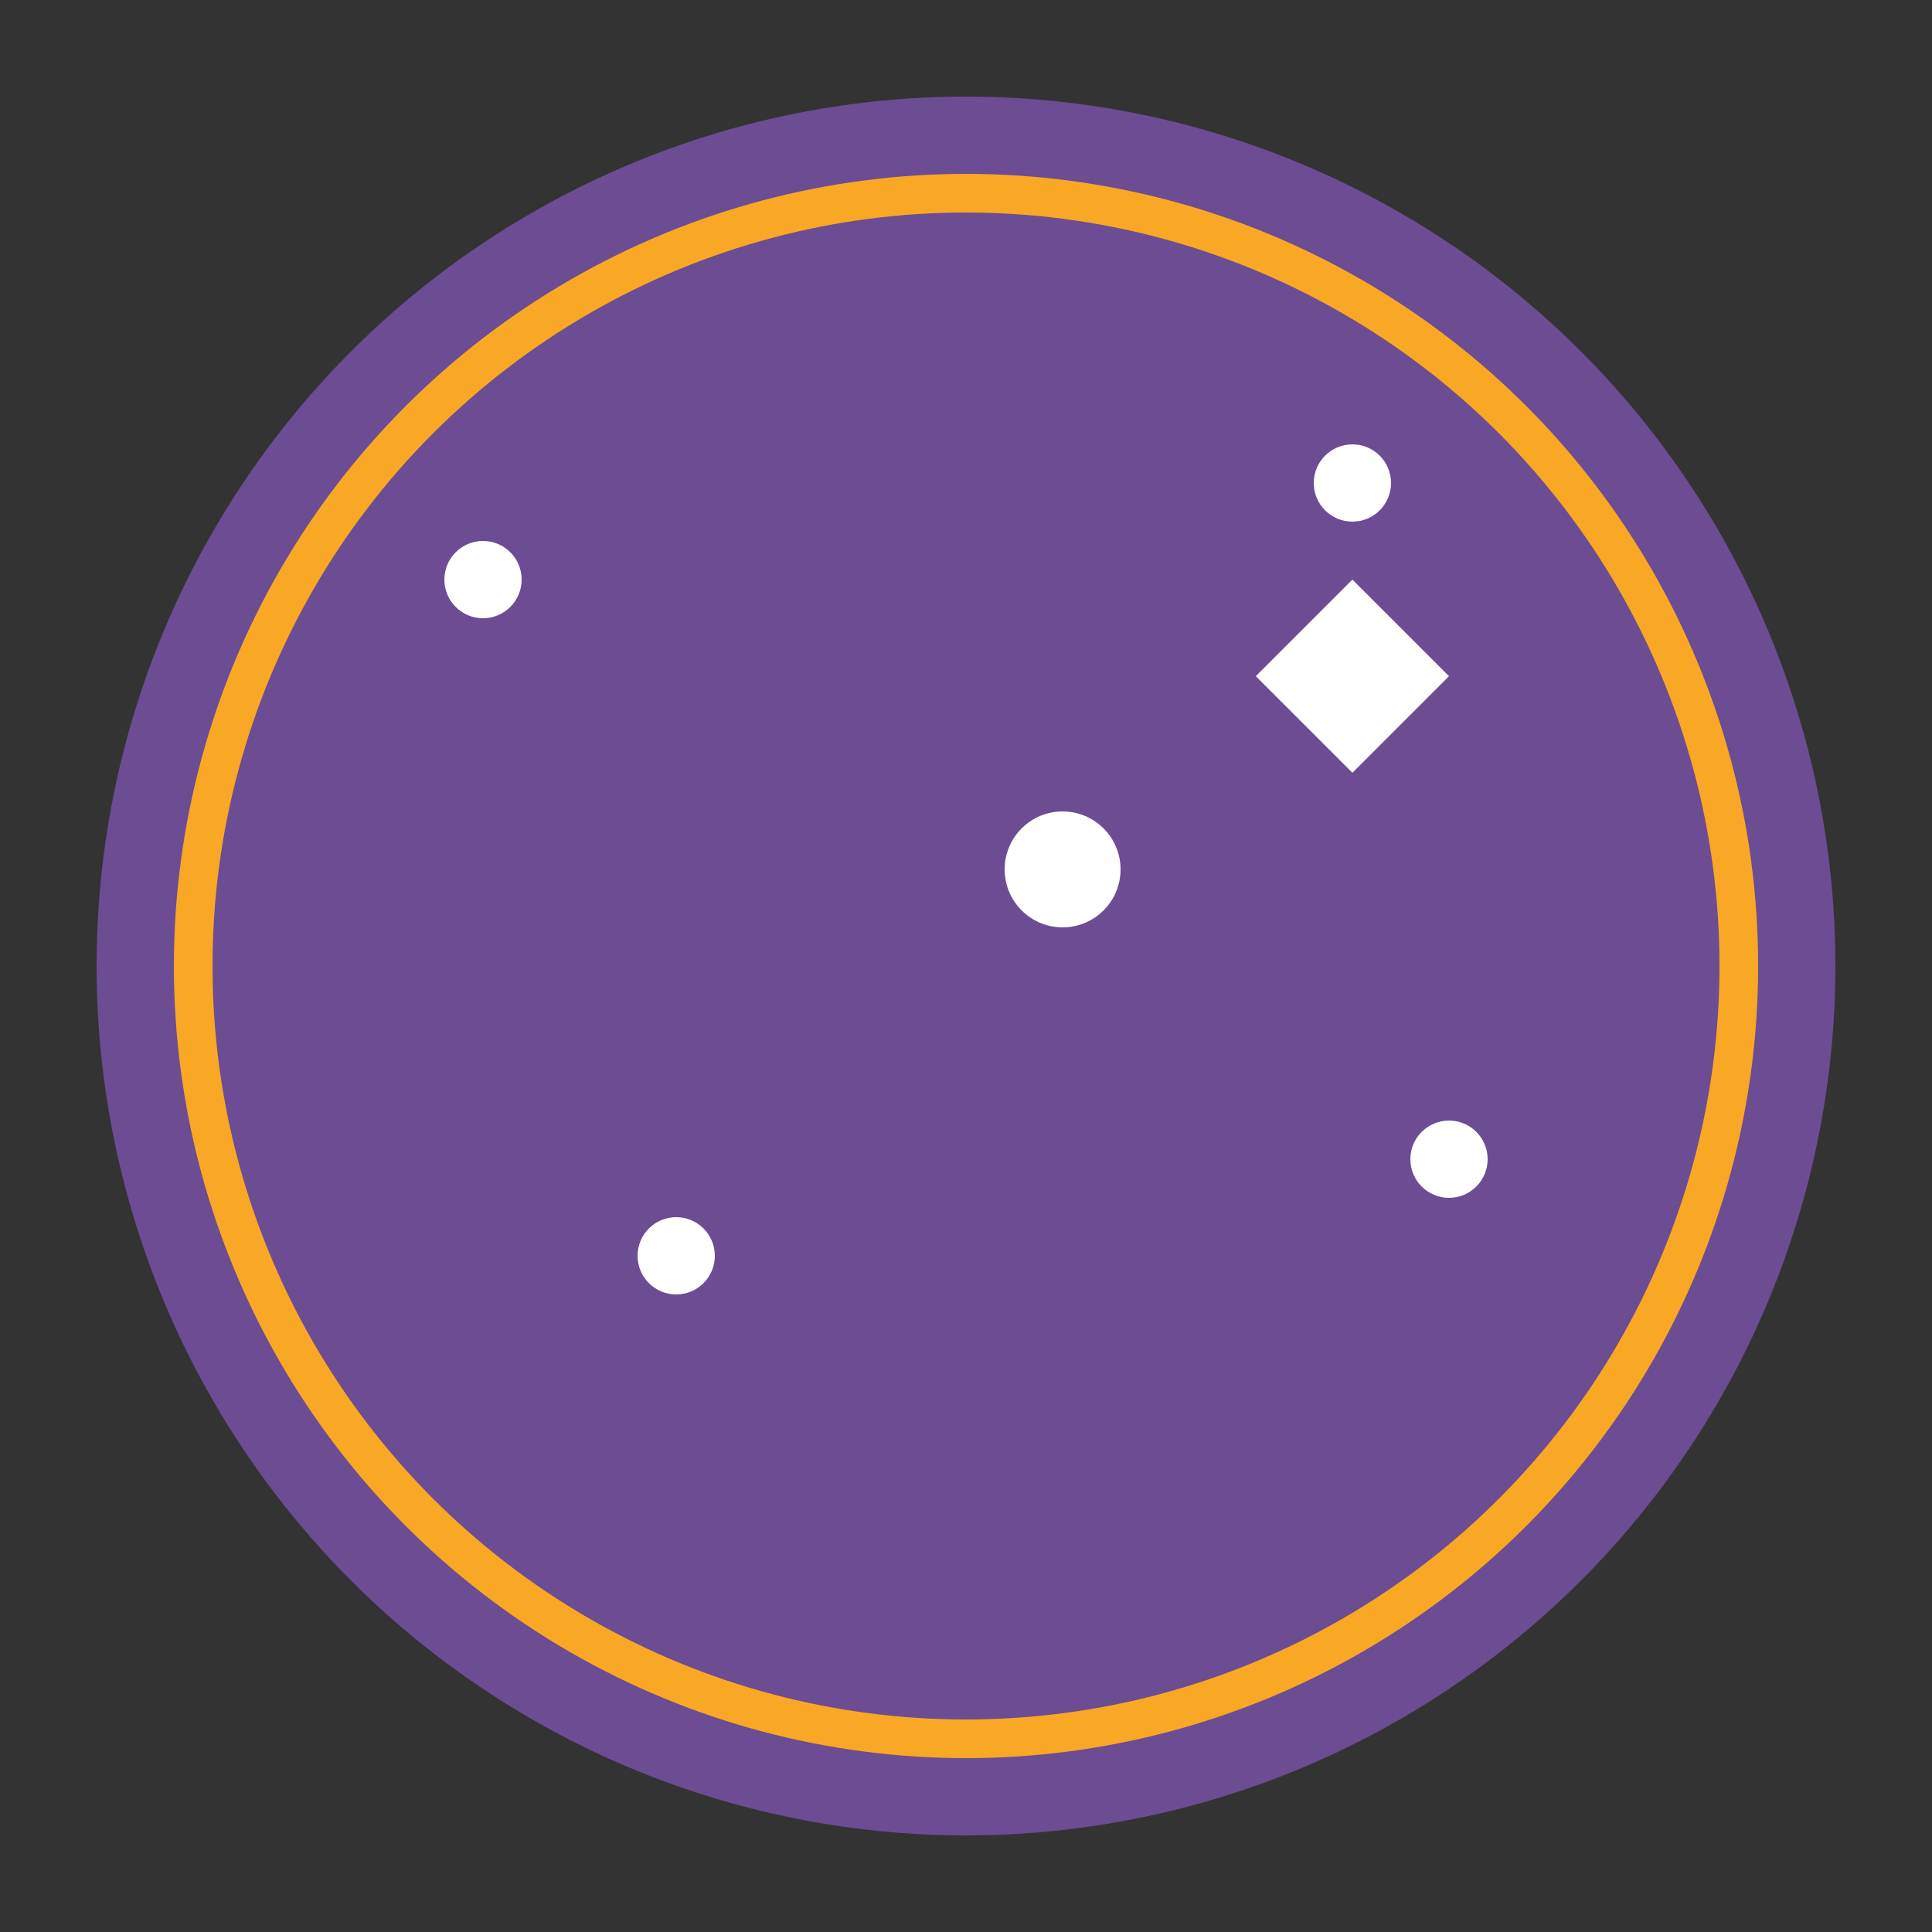
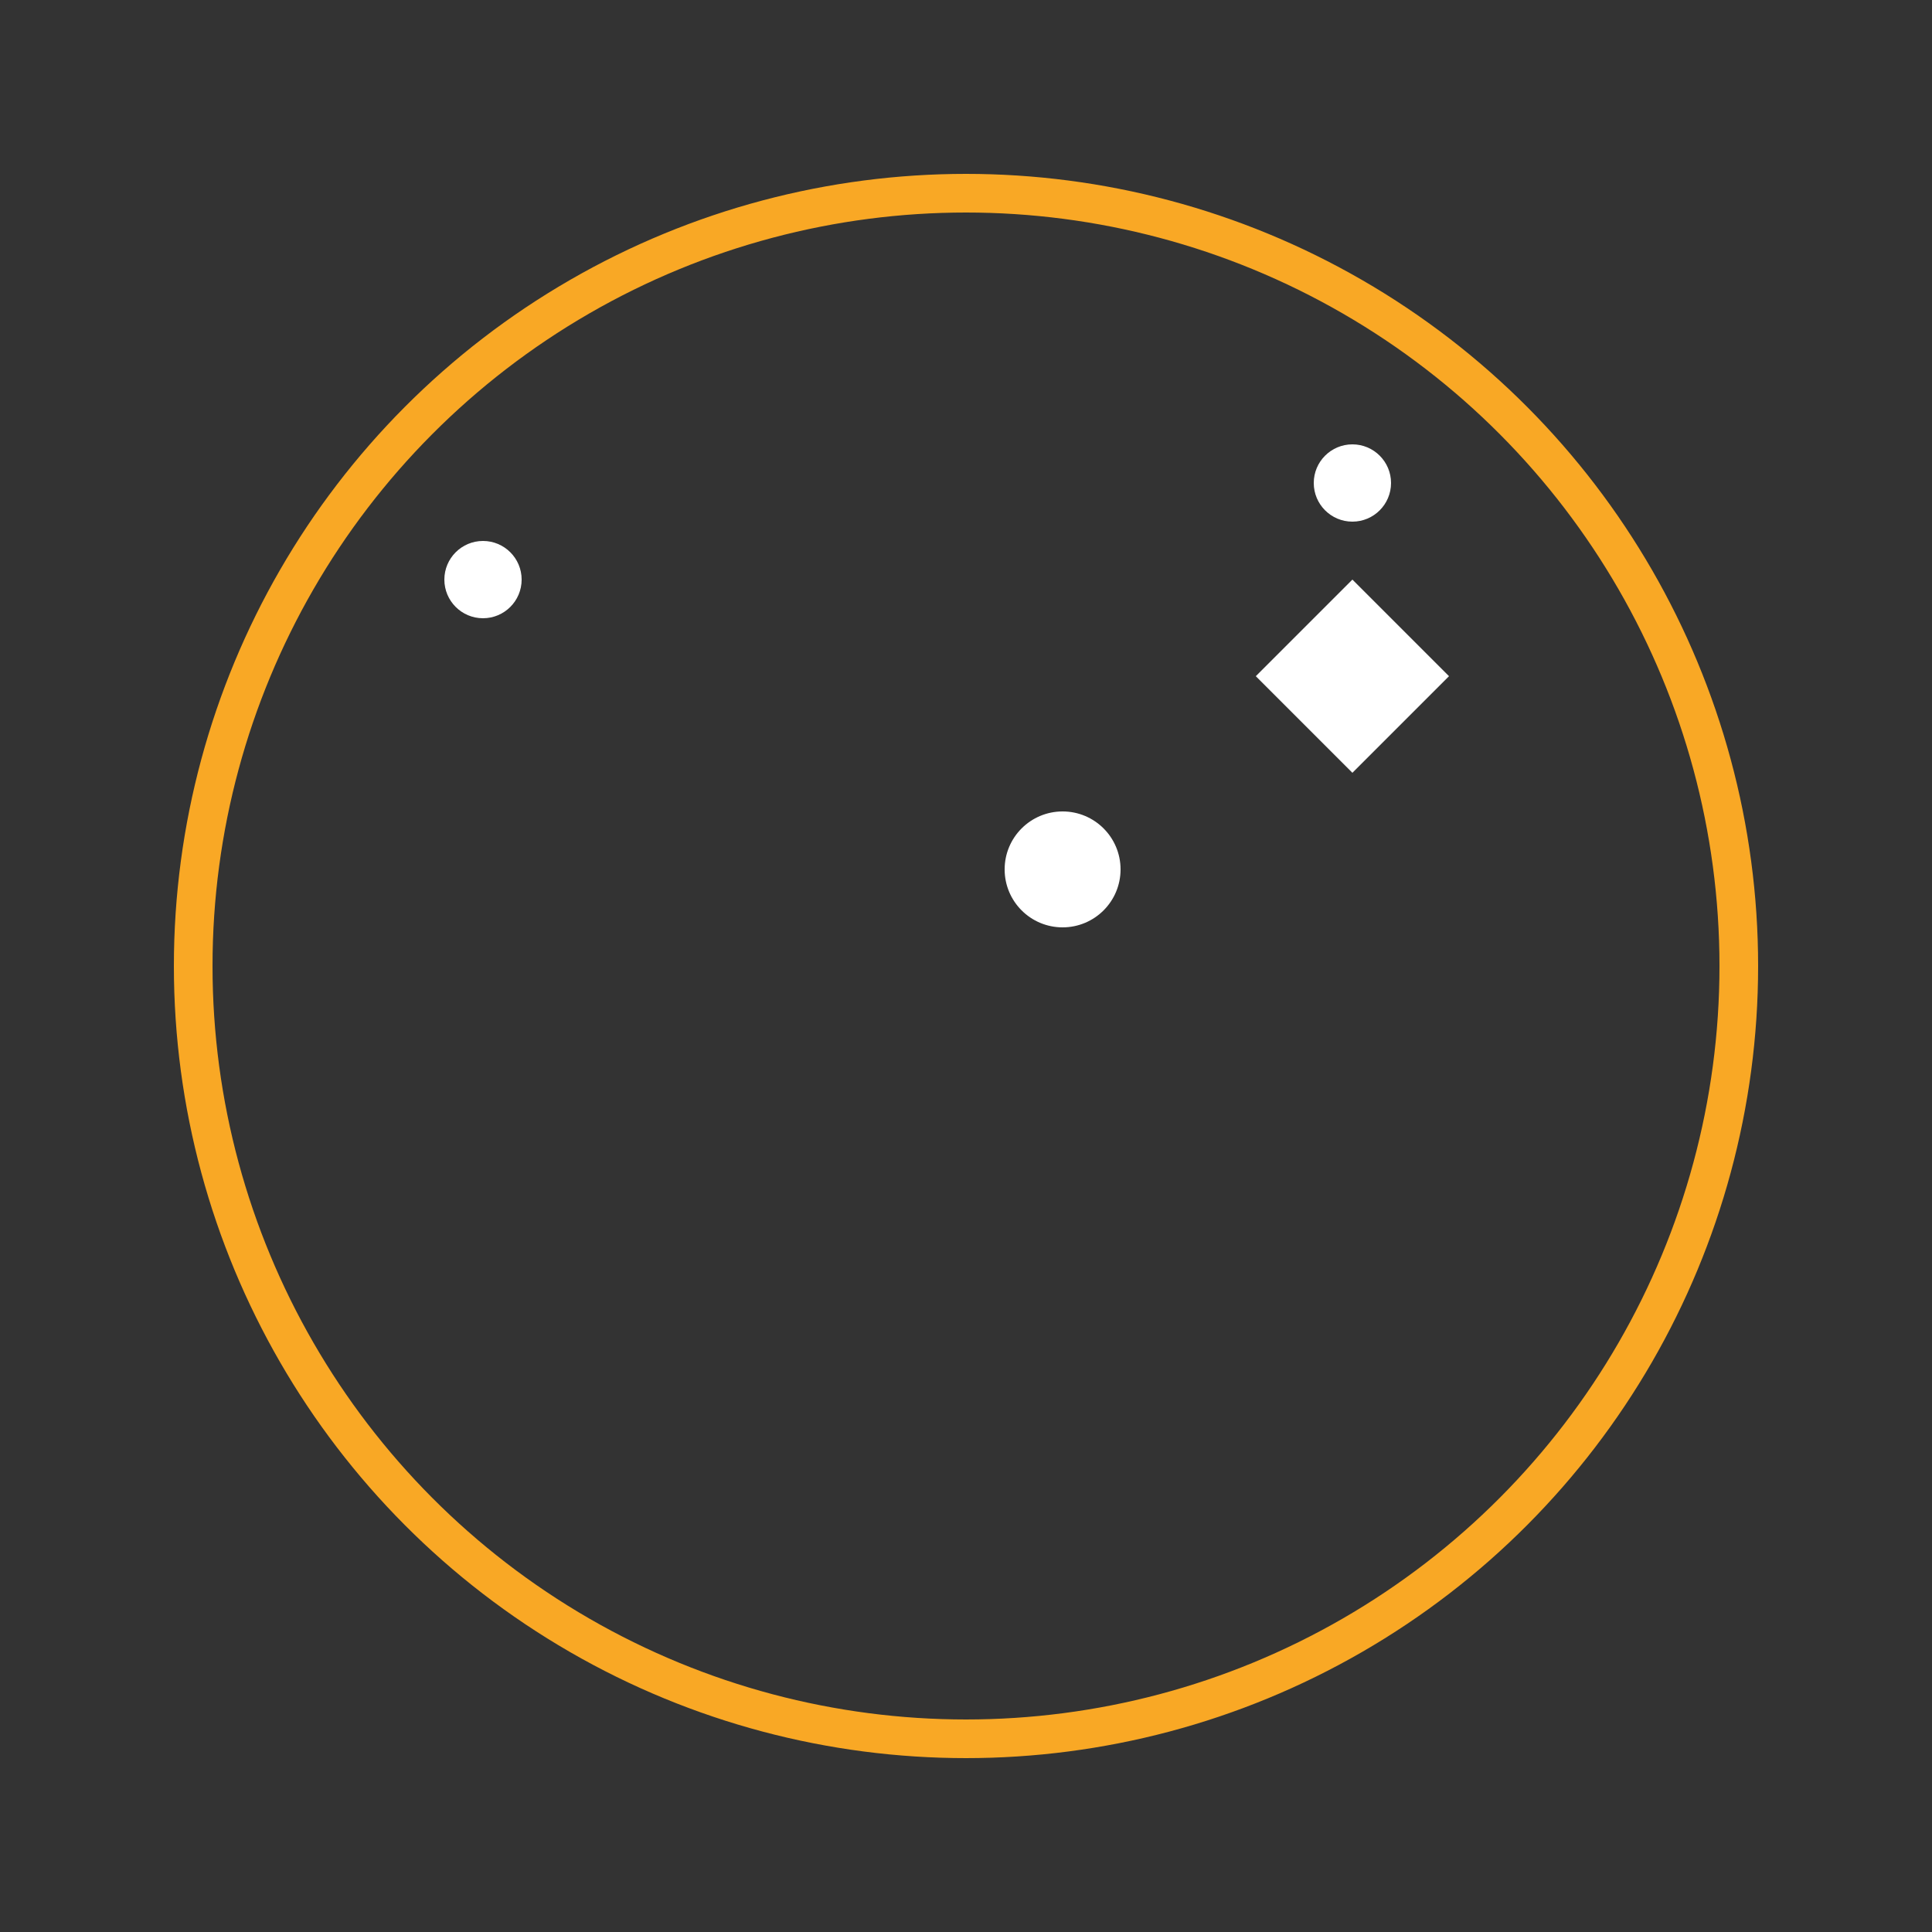
<svg xmlns="http://www.w3.org/2000/svg" viewBox="0 0 100 100" width="32" height="32">
  <rect x="0" y="0" width="100" height="100" fill="#333333" stroke="none" />
-   <circle cx="50" cy="50" r="45" fill="#6c4c93" />
  <circle cx="50" cy="50" r="40" fill="none" stroke="#f9a825" stroke-width="2" />
-   <path d="M50 20             A30 30 0 0 1 50 80            A25 25 0 0 0 50 20            Z" fill="#f9a825" />
+   <path d="M50 20             A30 30 0 0 1 50 80            A25 25 0 0 0 50 20            " fill="#f9a825" />
  <circle cx="25" cy="30" r="2" fill="white" />
-   <circle cx="35" cy="65" r="2" fill="white" />
  <circle cx="70" cy="25" r="2" fill="white" />
-   <circle cx="75" cy="60" r="2" fill="white" />
  <circle cx="55" cy="45" r="3" fill="white" />
  <path d="M65 35 L70 30 L75 35 L70 40 Z" fill="white" />
</svg>